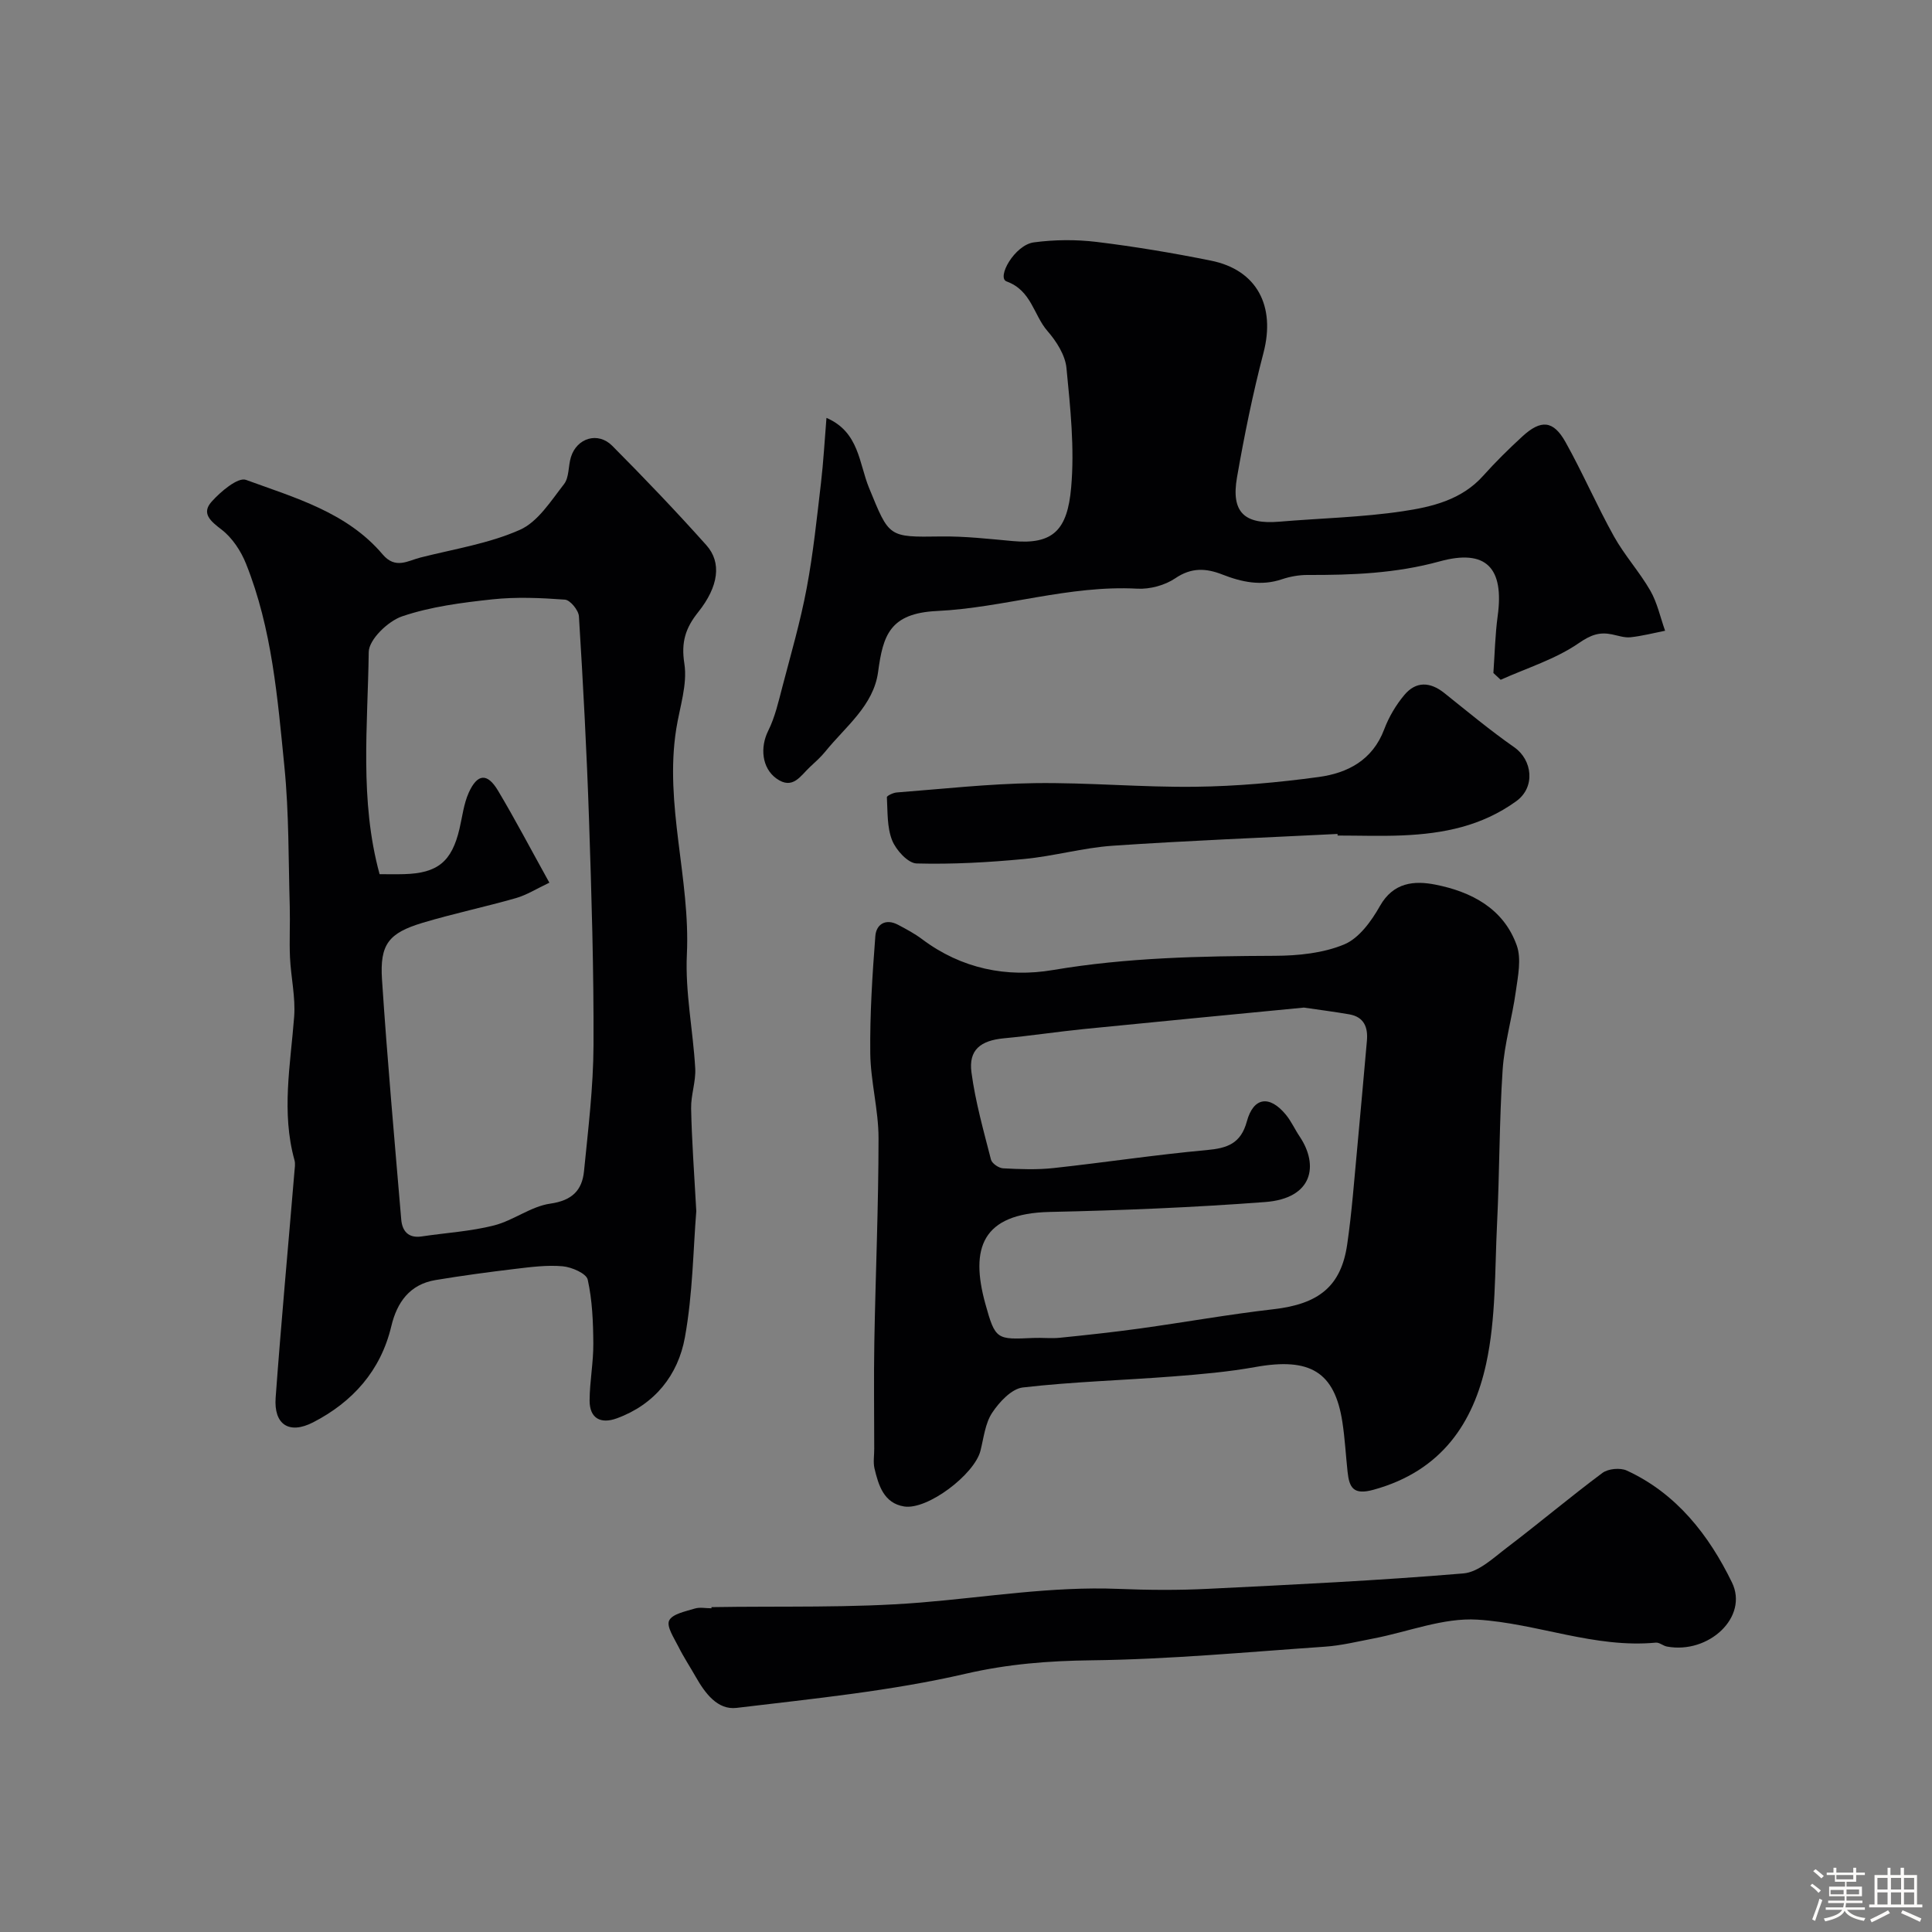
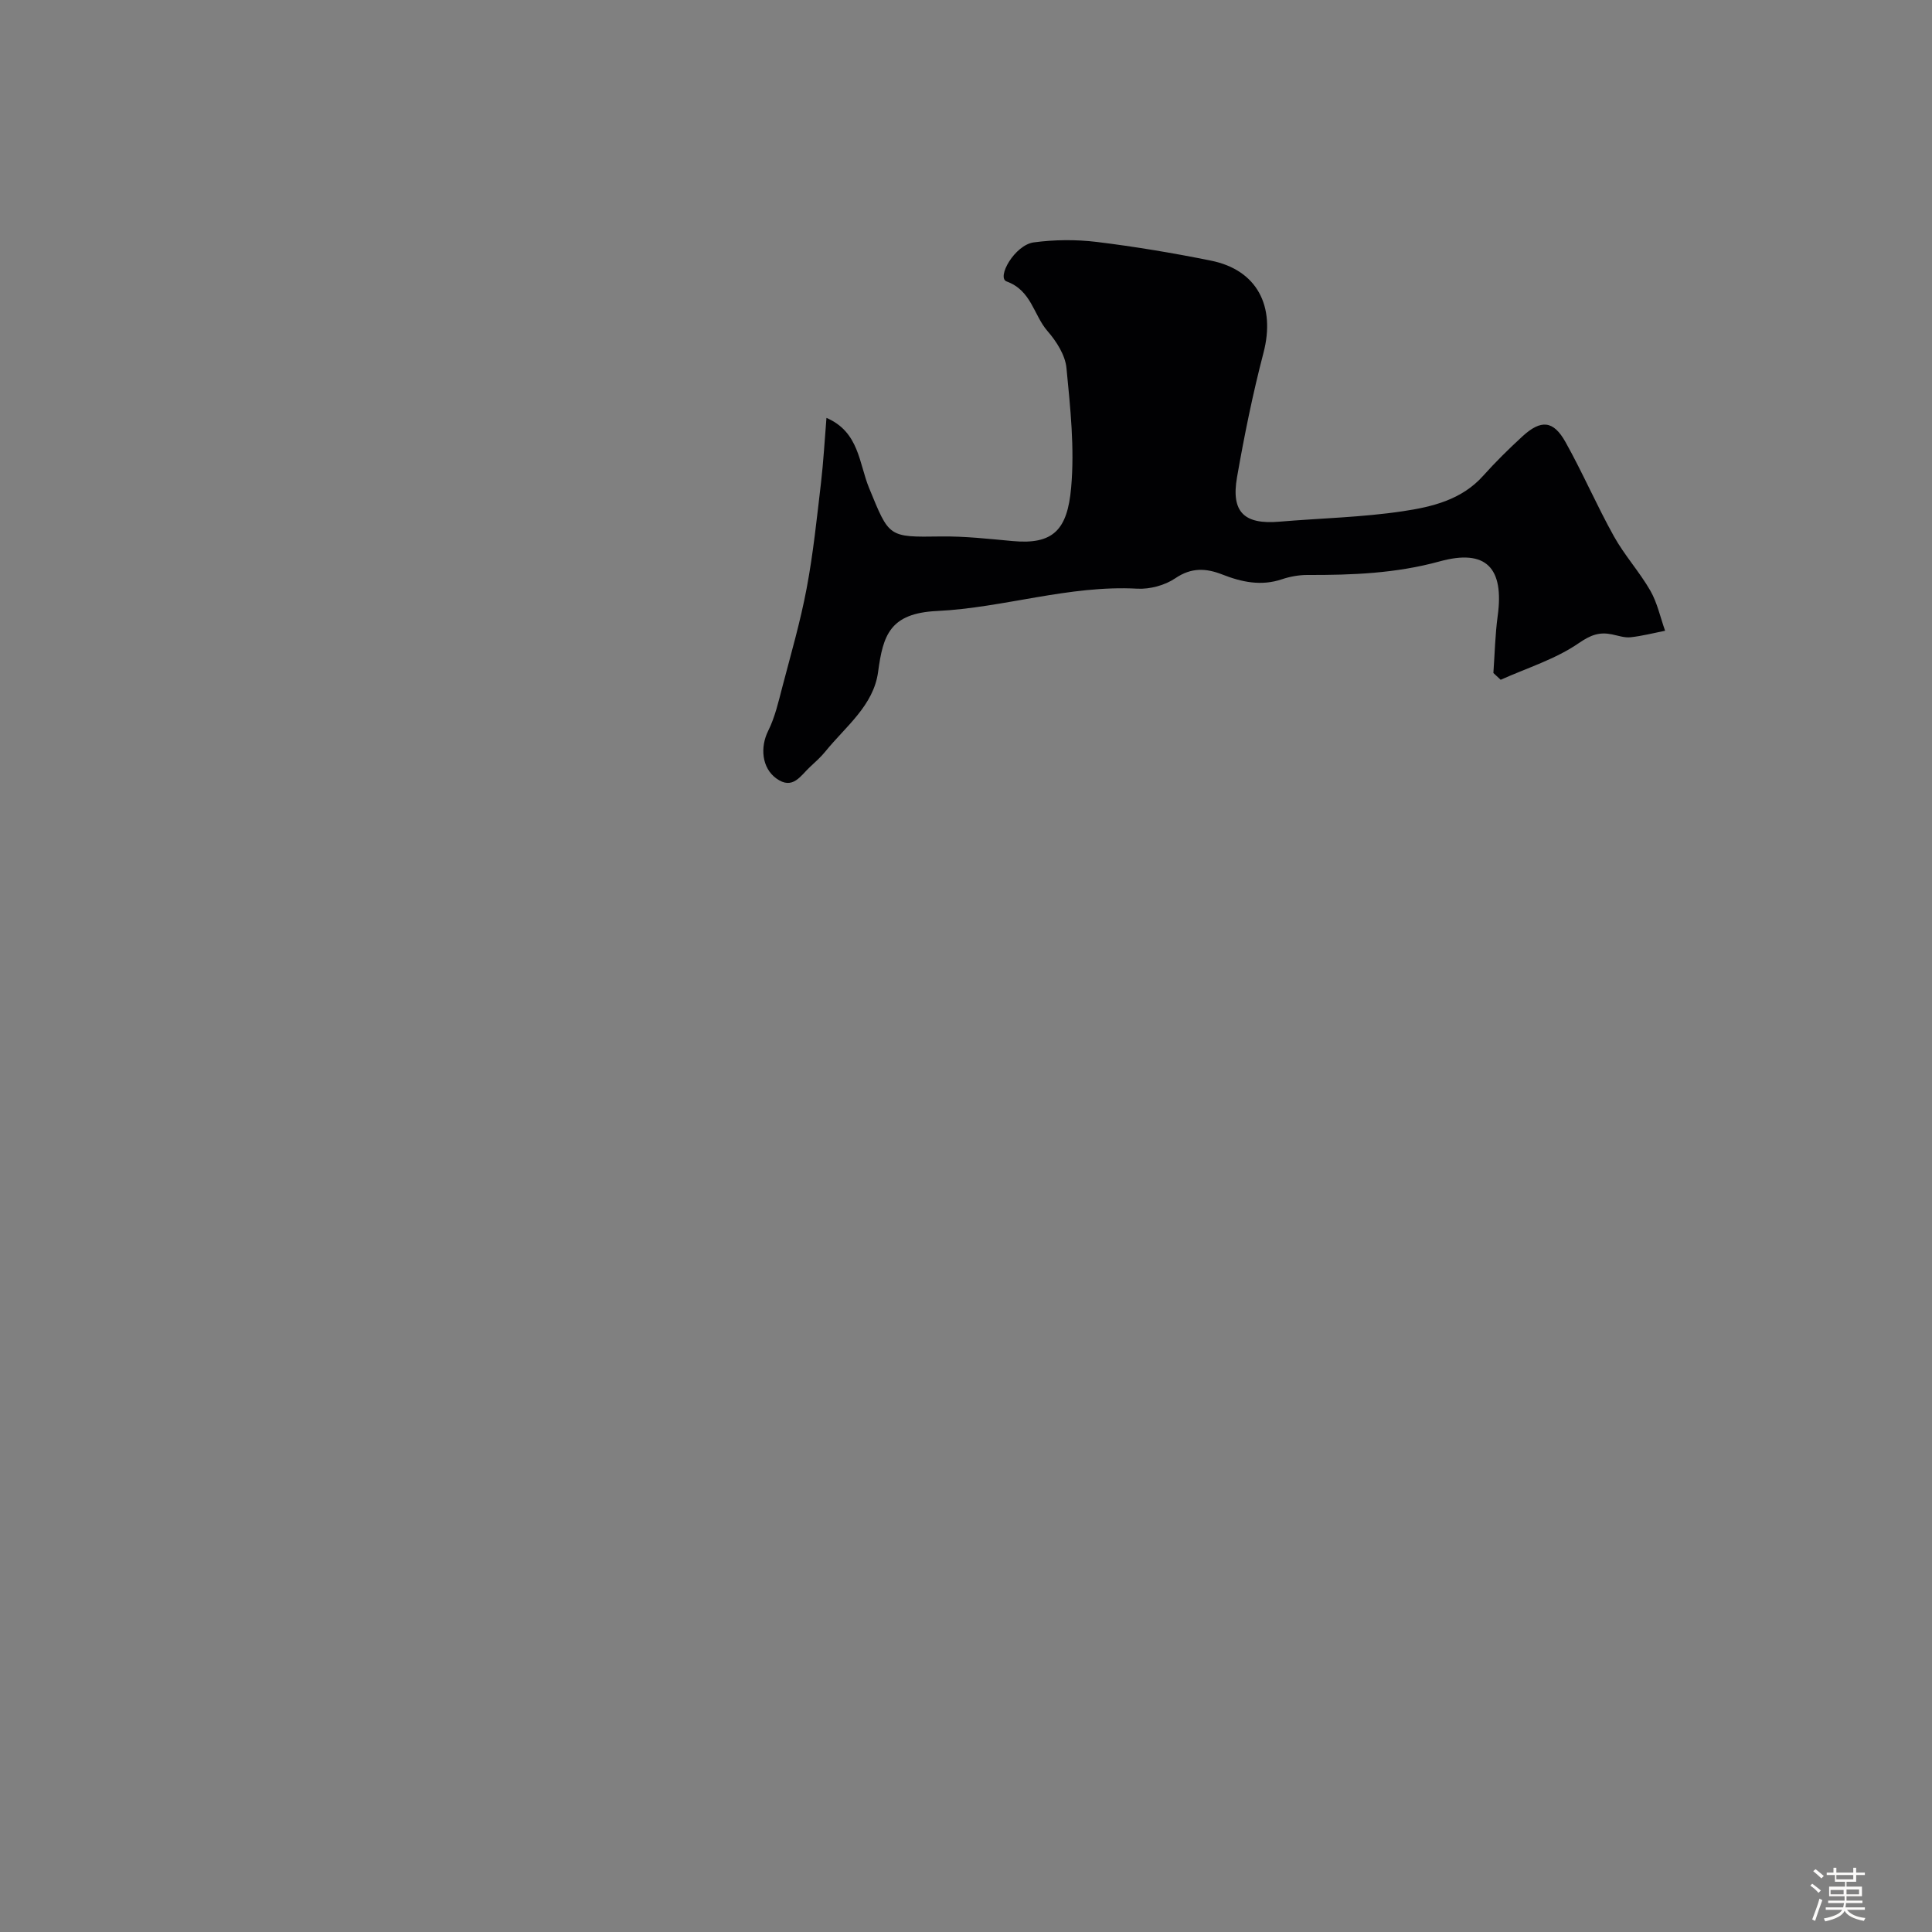
<svg xmlns="http://www.w3.org/2000/svg" enable-background="new 0 0 400 400" viewBox="0 0 400 400">
  <rect x="0" y="0" width="400" height="400" fill="#808080" stroke="none" />
  <path d="m374.8 390.4.4-.4c.7.5 1.3 1 1.8 1.4l-.5.5c-.5-.6-1.1-1.1-1.7-1.5zm1 7.3-.6-.3c.5-1.4 1.1-2.8 1.5-4.3.2.1.4.2.6.3-.5 1.3-1 2.8-1.5 4.3zm-.4-10.3.5-.4c.4.3 1 .8 1.7 1.4l-.5.5c-.5-.5-1.1-1-1.7-1.5zm2.5.3h1.7v-1h.6v1h3.5v-1h.6v1h1.8v.5h-1.8v1.4h-2v1h3.2v2h-3.2v.9h3.3v.5h-3.4c0 .3-.1.6-.1.9h4v.5h-3.7c.7.9 1.9 1.5 3.8 1.7-.1.2-.2.4-.3.6-2.1-.4-3.5-1.1-4-2.1-.4 1-1.8 1.7-4 2.2-.1-.2-.2-.4-.3-.6 2.1-.4 3.4-1 3.8-1.8h-3.4v-.5h3.6c.1-.3.1-.6.2-.9h-3.3v-.5h3.4c0-.3 0-.6 0-.9h-3.2v-2h3.3v-1h-2.1v-1.4h-1.7v-.5zm1.1 3.5v1h2.7c0-.3 0-.4 0-.4 0-.1 0-.2 0-.2 0-.1 0-.2 0-.3h-2.7zm1.2-3v.9h3.5v-.9zm4.7 3h-2.6v.6.4h2.6z" fill="#fcfbfa" />
-   <path d="m393.6 386.7h.6v1.5h2.7v6.1h1.1v.6h-11v-.6h1.1v-6.1h2.7v-1.5h.6v1.5h2.1v-1.5zm-2.7 8.8.4.6c-1.2.6-2.5 1.3-3.8 1.9-.1-.2-.2-.4-.3-.6 1.2-.6 2.5-1.2 3.7-1.9zm-2.2-6.7v2.4h2.1v-2.4zm0 3v2.5h2.1v-2.5zm2.8-3v2.4h2.1v-2.4zm0 3v2.5h2.1v-2.5zm6 6.1c-1.4-.7-2.7-1.3-3.9-1.8l.3-.6c1.5.6 2.7 1.2 3.9 1.7zm-1.2-9.1h-2.1v2.4h2.1zm-2.1 3v2.5h2.1v-2.5z" fill="#fcfbfa" />
  <g fill="#010103">
-     <path d="m144.16 250.76c-.64 7.77-.72 17.1-2.36 26.14-1.41 7.78-6.23 13.88-14.09 16.75-3.33 1.22-5.65.03-5.64-3.7.02-3.94.8-7.87.77-11.8-.03-4.43-.21-8.93-1.16-13.22-.29-1.28-3.31-2.59-5.18-2.76-3.24-.29-6.57.15-9.84.54-5.51.66-11.01 1.4-16.48 2.31-5.36.89-7.99 4.61-9.17 9.58-2.2 9.23-8.03 15.67-16.16 19.87-5.04 2.6-8.19.42-7.78-5.1 1.14-15.57 2.58-31.12 3.88-46.68.07-.83.23-1.72.02-2.49-2.75-9.9-.83-19.77-.07-29.68.31-4.05-.67-8.19-.86-12.29-.16-3.52.05-7.05-.05-10.57-.28-9.62-.15-19.29-1.1-28.85-1.42-14.24-2.56-28.63-7.96-42.11-1.05-2.63-2.84-5.35-5.04-7.04-2.3-1.76-4.25-3.36-2.08-5.79 1.86-2.09 5.45-5.12 7.11-4.52 10.14 3.71 20.91 6.71 28.3 15.43 2.67 3.15 5.23 1.3 7.87.64 6.91-1.75 14.11-2.87 20.54-5.72 3.73-1.65 6.43-5.99 9.14-9.46 1.09-1.39.86-3.76 1.44-5.62 1.23-3.95 5.6-5.29 8.55-2.32 6.66 6.7 13.2 13.54 19.49 20.58 3.2 3.58 2.55 8.54-1.7 13.86-2.63 3.29-3.56 6.22-2.86 10.66.67 4.32-.97 9.01-1.68 13.52-2.49 15.7 2.94 31.01 2.2 46.69-.37 7.82 1.28 15.72 1.73 23.59.15 2.74-.91 5.53-.85 8.29.13 6.62.63 13.22 1.07 21.27zm-30.42-68.01c-2.63 1.24-4.68 2.55-6.91 3.19-6.4 1.83-12.94 3.2-19.31 5.11-7.05 2.12-8.91 4.44-8.43 11.76 1.09 16.57 2.58 33.11 3.98 49.66.2 2.4 1.46 3.94 4.24 3.52 5-.75 10.11-1.04 14.98-2.28 4.01-1.02 7.63-3.94 11.64-4.51 4.48-.64 6.58-2.73 6.98-6.69.86-8.67 1.93-17.37 1.97-26.07.07-15.59-.41-31.19-.93-46.77-.47-14.03-1.22-28.06-2.09-42.07-.08-1.26-1.81-3.37-2.89-3.45-4.99-.37-10.08-.59-15.04-.06-6.3.68-12.74 1.5-18.68 3.52-2.92.99-6.88 4.81-6.91 7.39-.19 15.27-1.93 30.71 2.25 45.99 1.79 0 3.45.04 5.1-.01 6.93-.19 9.85-2.6 11.44-9.38.59-2.51.88-5.18 1.92-7.49 1.79-3.96 3.85-4.12 6.05-.43 3.52 5.89 6.7 11.97 10.64 19.07z" />
-     <path d="m181 299.96c0-7.35-.11-14.7.02-22.05.25-14.09.87-28.18.87-42.27 0-5.86-1.64-11.72-1.71-17.58-.09-8.08.43-16.19 1.05-24.26.18-2.4 2.1-3.71 4.69-2.34 1.72.91 3.47 1.84 5.02 3.01 8.12 6.09 17.5 7.99 27.09 6.36 15.25-2.58 30.52-2.88 45.89-2.94 4.84-.02 10.01-.54 14.39-2.36 3.07-1.28 5.63-4.83 7.39-7.95 2.79-4.94 7.14-5.28 11.46-4.43 7.46 1.47 14.14 4.93 16.87 12.6.99 2.79.25 6.34-.19 9.47-.75 5.47-2.38 10.86-2.74 16.35-.7 10.57-.63 21.19-1.15 31.77-.48 9.7-.21 19.62-2.26 29.02-2.63 12.05-9.08 22.17-23.33 26.08-4.17 1.15-5.01-.45-5.36-3.73-.37-3.42-.55-6.87-1.07-10.27-1.6-10.42-6.7-13.45-18.03-11.41-5.63 1.01-11.37 1.51-17.08 1.95-10.35.8-20.75 1.09-31.05 2.28-2.34.27-4.88 3.01-6.36 5.25-1.45 2.2-1.74 5.19-2.42 7.87-1.25 4.89-10.96 12.28-15.79 11.52-4.22-.67-5.32-4.39-6.16-7.93-.28-1.28-.03-2.68-.04-4.01zm88.96-91.35c-15.45 1.5-30.49 2.93-45.53 4.44-5.54.56-11.05 1.4-16.59 1.92-4.84.46-7.33 2.41-6.71 7.05.81 6.09 2.51 12.08 4.04 18.06.2.8 1.62 1.77 2.52 1.81 3.48.18 7.02.32 10.48-.06 10.57-1.15 21.1-2.76 31.69-3.72 4.27-.39 7.05-1.36 8.29-5.94 1.37-5.04 4.7-5.48 8.07-1.39 1.13 1.37 1.87 3.06 2.87 4.54 3.96 5.9 2.78 12.8-7.16 13.55-14.83 1.12-29.72 1.73-44.59 2.05-14.11.31-16.49 7.57-13.34 19 2.08 7.52 2.35 7.43 9.93 7.09 1.83-.08 3.68.14 5.49-.04 5.54-.56 11.07-1.16 16.59-1.92 9.23-1.28 18.41-2.93 27.66-3.99 9.31-1.07 13.98-4.69 15.25-13.4.97-6.65 1.45-13.38 2.09-20.08.7-7.35 1.32-14.71 1.99-22.06.26-2.83-.58-4.97-3.64-5.51-3.23-.56-6.48-.97-9.4-1.4z" />
    <path d="m171.11 86.52c6.77 2.9 6.73 9.42 8.81 14.48 4.22 10.26 3.91 10.23 14.88 10.07 4.94-.07 9.91.5 14.85.95 8.42.78 11.35-2.33 12.12-11.07.73-8.17-.17-16.54-.97-24.76-.26-2.68-2.08-5.53-3.93-7.65-2.88-3.31-3.3-8.39-8.46-10.27-2.13-.78 1.66-7.56 5.64-8.09 4.27-.57 8.73-.61 13.02-.09 7.92.97 15.81 2.29 23.64 3.87 9.55 1.92 13.41 9.42 10.88 19.09-2.22 8.49-3.97 17.12-5.48 25.77-1.26 7.22 1.5 9.8 8.74 9.19 8.52-.72 17.12-.9 25.56-2.16 6.04-.9 12.2-2.34 16.67-7.35 2.55-2.85 5.29-5.55 8.11-8.14 3.85-3.54 6.42-3.34 8.94 1.18 3.56 6.37 6.46 13.12 10.01 19.49 2.19 3.94 5.3 7.36 7.55 11.27 1.44 2.52 2.06 5.51 3.05 8.29-2.38.47-4.75 1.09-7.16 1.35-1.25.13-2.57-.34-3.84-.6-2.61-.53-4.37.1-6.85 1.8-4.84 3.34-10.73 5.15-16.19 7.6-.5-.47-1.01-.93-1.51-1.4.28-3.94.36-7.91.89-11.82 1.36-9.91-2.36-13.95-12.01-11.29-9.09 2.5-18.17 2.84-27.4 2.81-1.76 0-3.59.33-5.26.89-4.29 1.45-8.32.59-12.33-.98-3.37-1.32-6.4-1.5-9.74.77-2.15 1.46-5.26 2.3-7.87 2.16-14.15-.77-27.66 3.96-41.47 4.62-9.8.47-11.18 5.04-12.2 12.62-.94 6.97-6.75 11.31-10.91 16.46-.94 1.16-2.07 2.17-3.17 3.19-1.97 1.81-3.57 4.87-6.99 2.4-3.01-2.18-3.39-6.45-1.68-9.87 1.41-2.83 2.13-6.04 2.94-9.13 1.77-6.76 3.73-13.5 5.02-20.37 1.36-7.21 2.11-14.55 2.97-21.85.51-4.38.75-8.81 1.13-13.43z" />
-     <path d="m147.31 332.74c14.43-.25 28.93.22 43.29-.95 13.63-1.11 27.15-3.38 40.91-2.83 6.19.25 12.4.3 18.58-.01 17.64-.87 35.29-1.71 52.88-3.19 3.16-.26 6.25-3.24 9.06-5.37 6.65-5.05 13.04-10.45 19.74-15.44 1.19-.88 3.68-1.11 5.03-.49 10.33 4.75 17.03 13.41 21.78 23.16 3.5 7.17-4.82 14.89-13.46 13.28-.79-.15-1.57-.88-2.3-.81-12.71 1.2-24.6-4-36.94-4.76-7.06-.44-14.32 2.52-21.51 3.9-3.35.64-6.7 1.47-10.08 1.7-16.12 1.11-32.25 2.63-48.39 2.82-8.85.11-17.22.76-25.97 2.78-15.53 3.59-31.55 5.16-47.42 7.07-3.96.48-6.54-3.05-8.46-6.42-1.19-2.1-2.53-4.12-3.6-6.27-.88-1.76-2.5-4.16-1.91-5.39.65-1.37 3.37-1.89 5.28-2.48 1.06-.33 2.31-.06 3.48-.06.01-.07.01-.16.01-.24z" />
-     <path d="m276.92 172.66c-15.51.78-31.04 1.38-46.54 2.44-6.16.42-12.22 2.17-18.38 2.75-7.38.7-14.83 1.12-22.23.92-1.79-.05-4.25-2.76-5.06-4.78-1.08-2.7-.92-5.92-1.09-8.93-.02-.3 1.31-.94 2.05-.99 9.52-.73 19.03-1.8 28.56-1.93 11.08-.15 22.17.89 33.25.75 8.53-.1 17.09-.87 25.54-2.02 5.99-.81 11.16-3.49 13.56-9.86.96-2.55 2.43-5.05 4.19-7.14 2.39-2.85 5.32-2.73 8.24-.4 4.79 3.82 9.5 7.75 14.51 11.25 3.73 2.6 4.45 8.25.39 11.17-7.18 5.18-15.09 6.7-23.49 7.07-4.49.19-8.99.03-13.48.03 0-.1-.01-.22-.02-.33z" />
  </g>
</svg>